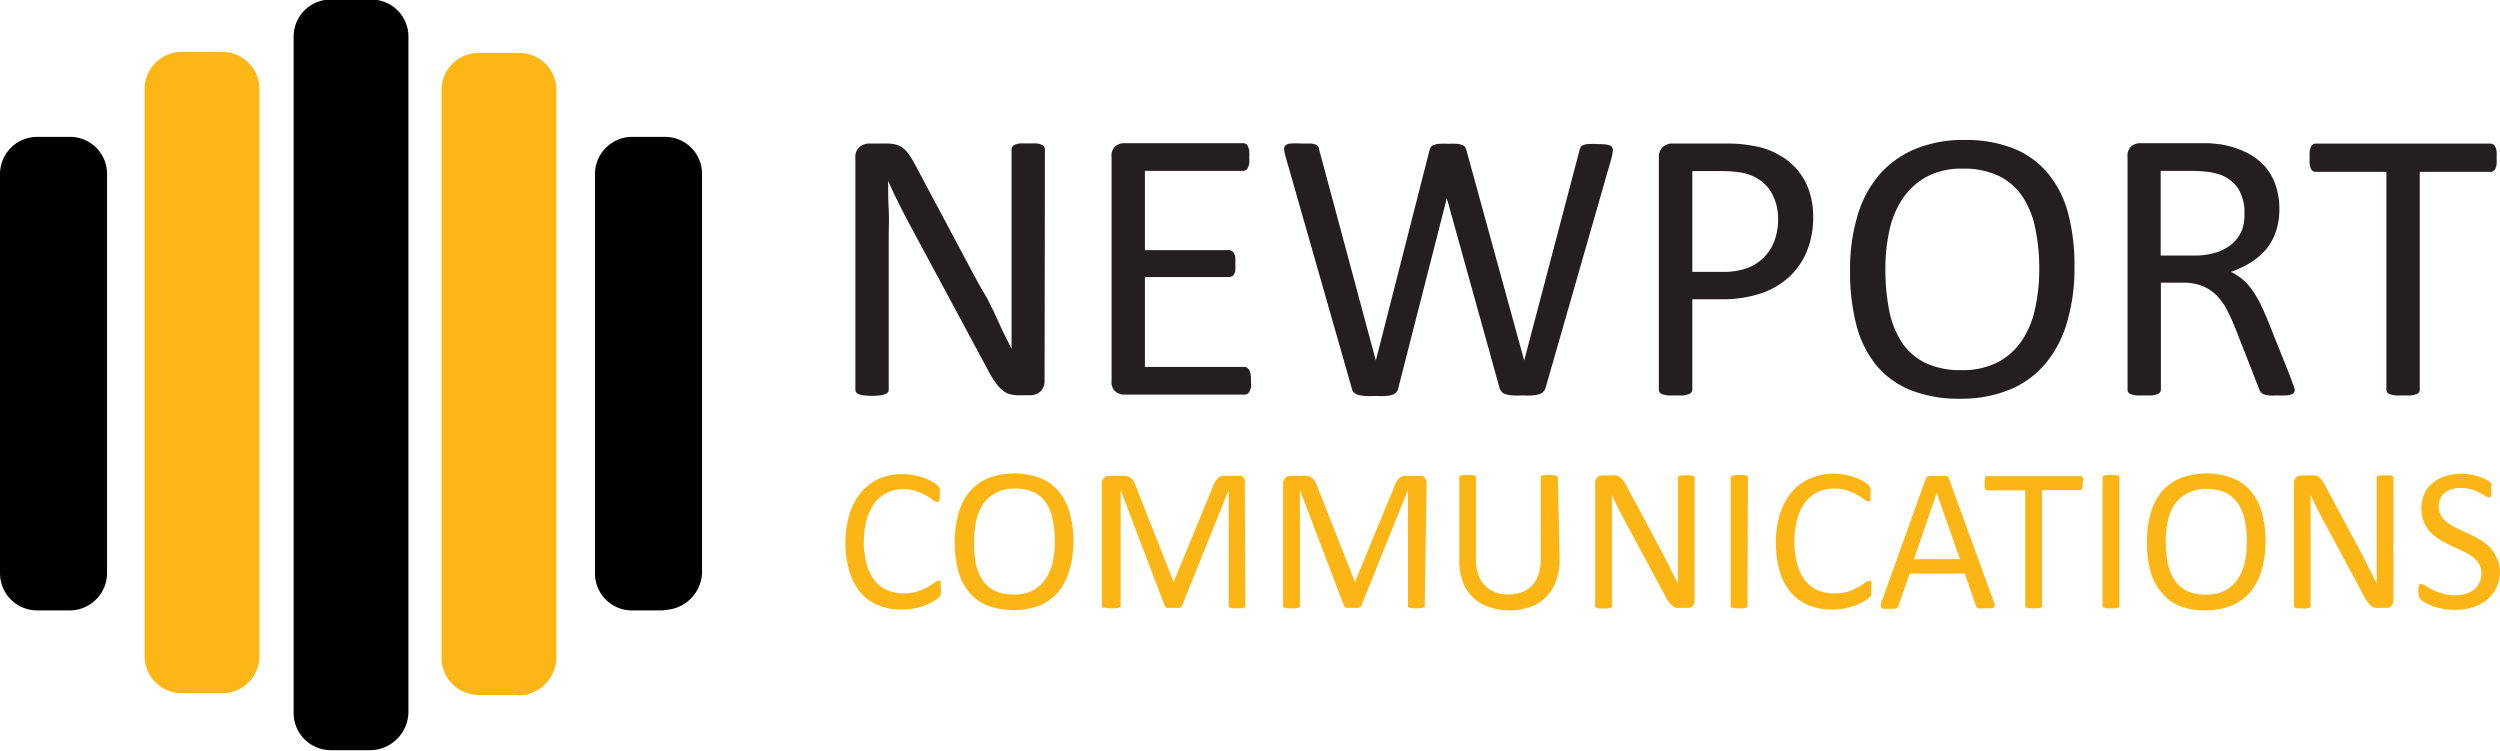
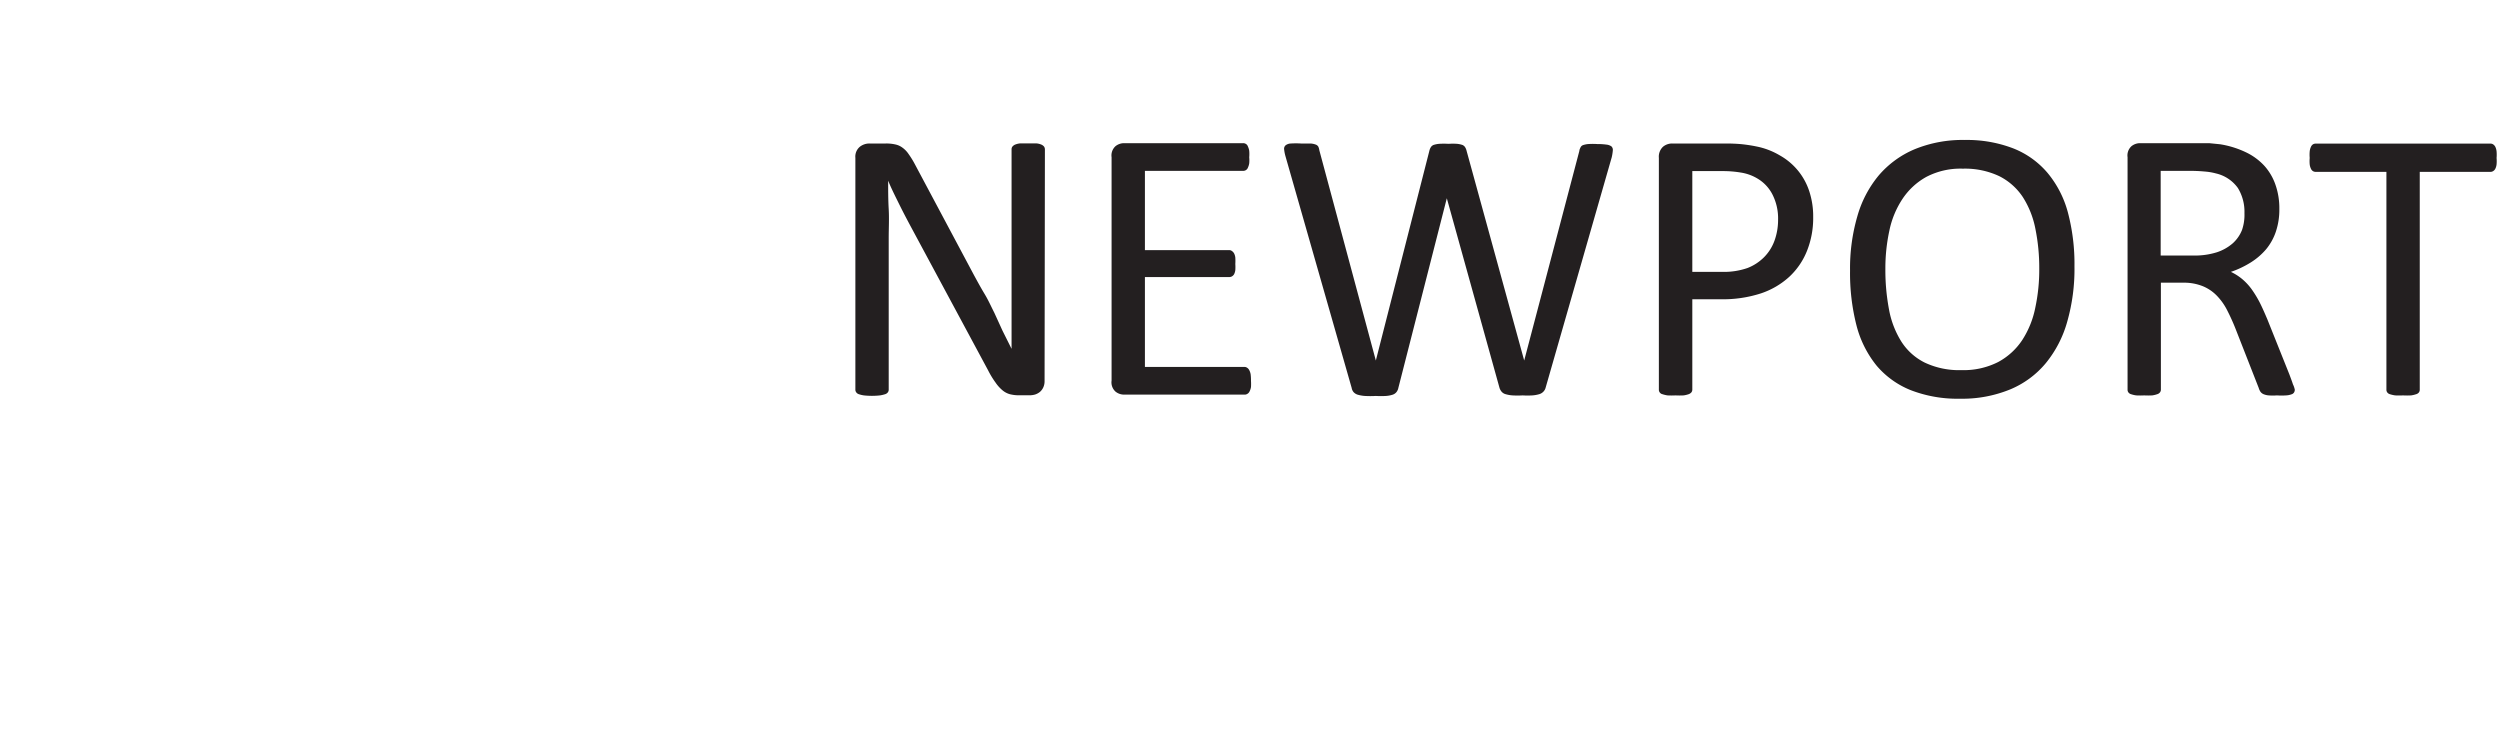
<svg xmlns="http://www.w3.org/2000/svg" id="Layer_1" data-name="Layer 1" viewBox="0 0 226.48 68">
  <defs>
    <style>.cls-1{fill:#010101}.cls-2{fill:#fcb717}.cls-3{fill:#fbb616}.cls-4{fill:#231f20}</style>
  </defs>
-   <path class="cls-1" d="M34.78 69h-3.6a3.37 3.37 0 0 1-3.4-3.4V4.34A3.35 3.35 0 0 1 31.18 1h3.6a3.35 3.35 0 0 1 3.4 3.3v61.3a3.5 3.5 0 0 1-3.4 3.4" transform="translate(-1.18 -1.04)" />
-   <path class="cls-2" d="M48.18 64h-3.6a3.37 3.37 0 0 1-3.4-3.4V9.24a3.35 3.35 0 0 1 3.3-3.4h3.7a3.35 3.35 0 0 1 3.4 3.3v51.4a3.46 3.46 0 0 1-3.4 3.5M21.28 63.84h-3.6a3.37 3.37 0 0 1-3.4-3.4V9.14a3.37 3.37 0 0 1 3.4-3.4h3.6a3.37 3.37 0 0 1 3.4 3.4v51.4a3.35 3.35 0 0 1-3.4 3.3" transform="translate(-1.18 -1.04)" />
-   <path class="cls-1" d="M7.48 56.34h-2.9a3.37 3.37 0 0 1-3.4-3.4v-36.1a3.37 3.37 0 0 1 3.4-3.4h2.9a3.35 3.35 0 0 1 3.4 3.3v36.1a3.4 3.4 0 0 1-3.4 3.5M61.28 56.34h-2.8a3.35 3.35 0 0 1-3.4-3.3v-36.2a3.37 3.37 0 0 1 3.4-3.4h2.9a3.35 3.35 0 0 1 3.4 3.3V53a3.51 3.51 0 0 1-3.5 3.3" transform="translate(-1.18 -1.04)" />
-   <path class="cls-3" d="M86.42 54.42a2.17 2.17 0 0 1 0 .26 1.08 1.08 0 0 1 0 .19 1.16 1.16 0 0 1-.06.15l-.13.16a2.92 2.92 0 0 1-.39.28 4.24 4.24 0 0 1-.74.37 6.74 6.74 0 0 1-1 .31 6.1 6.1 0 0 1-1.25.12 5.47 5.47 0 0 1-2.11-.39 4.18 4.18 0 0 1-1.6-1.15 5.3 5.3 0 0 1-1-1.88 9.31 9.31 0 0 1 0-5.23 5.69 5.69 0 0 1 1.08-2 4.48 4.48 0 0 1 1.66-1.23A5.19 5.19 0 0 1 83 44a4.87 4.87 0 0 1 1 .1 5.75 5.75 0 0 1 .91.24 4.24 4.24 0 0 1 .74.35 2 2 0 0 1 .45.32.75.75 0 0 1 .16.19.34.34 0 0 1 .06.15 1.12 1.12 0 0 1 0 .21 2.44 2.44 0 0 1 0 .29 2.82 2.82 0 0 1 0 .31 1 1 0 0 1-.06.22.25.25 0 0 1-.09.13.16.16 0 0 1-.12 0 .71.71 0 0 1-.37-.18 5.63 5.63 0 0 0-.6-.4 5.12 5.12 0 0 0-.9-.4 3.9 3.9 0 0 0-1.18-.18 3.36 3.36 0 0 0-1.46.32 3.05 3.05 0 0 0-1.12.94 4.88 4.88 0 0 0-.73 1.52 7.52 7.52 0 0 0-.25 2 7.17 7.17 0 0 0 .25 2 4.19 4.19 0 0 0 .7 1.47 3 3 0 0 0 1.14.89 3.65 3.65 0 0 0 1.52.3 4.25 4.25 0 0 0 1.25-.17 5 5 0 0 0 .92-.4c.25-.14.45-.28.62-.39a.74.74 0 0 1 .38-.18.2.2 0 0 1 .11 0 .21.21 0 0 1 .08.1v.22c0 .09.01.3.01.45zM98.43 50a9.3 9.3 0 0 1-.35 2.63 5.59 5.59 0 0 1-1 2 4.59 4.59 0 0 1-1.71 1.26 6.93 6.93 0 0 1-4.75 0A4.06 4.06 0 0 1 89 54.71a5 5 0 0 1-1-1.91 9.84 9.84 0 0 1-.32-2.62A9 9 0 0 1 88 47.6a5.26 5.26 0 0 1 1-2 4.6 4.6 0 0 1 1.71-1.25 6.82 6.82 0 0 1 4.71 0 4.17 4.17 0 0 1 1.64 1.17 5 5 0 0 1 1 1.89 9.58 9.58 0 0 1 .37 2.59zm-1.69.11a9.33 9.33 0 0 0-.18-1.89 4.2 4.2 0 0 0-.56-1.56 2.85 2.85 0 0 0-1.12-1 3.8 3.8 0 0 0-1.74-.36 3.53 3.53 0 0 0-1.74.39 3.27 3.27 0 0 0-1.15 1 4.51 4.51 0 0 0-.63 1.52 8.32 8.32 0 0 0-.19 1.82 9.8 9.8 0 0 0 .13 1.97 4.16 4.16 0 0 0 .59 1.54 2.85 2.85 0 0 0 1.12 1 3.78 3.78 0 0 0 1.75.36 3.61 3.61 0 0 0 1.76-.39 3.09 3.09 0 0 0 1.15-1.06 4.36 4.36 0 0 0 .62-1.53 8.47 8.47 0 0 0 .19-1.84zM114 55.87a.2.2 0 0 1 0 .13.22.22 0 0 1-.13.09l-.24.06h-.77l-.25-.06a.19.19 0 0 1-.12-.09.2.2 0 0 1 0-.13V45.42l-4.23 10.5a.44.44 0 0 1-.08.11.35.35 0 0 1-.15.08h-1.12a.37.37 0 0 1-.14-.08.23.23 0 0 1-.07-.1l-4-10.5v10.44a.28.28 0 0 1 0 .13.24.24 0 0 1-.14.09l-.25.06h-.77l-.24-.06a.25.25 0 0 1-.3-.09.28.28 0 0 1 0-.13v-11a.65.65 0 0 1 .67-.72h1a2.81 2.81 0 0 1 .53 0 1.17 1.17 0 0 1 .39.18.93.93 0 0 1 .28.31 1.71 1.71 0 0 1 .2.43l3.43 8.7 3.57-8.67a2.58 2.58 0 0 1 .23-.47 1 1 0 0 1 .27-.31.76.76 0 0 1 .32-.17 1.34 1.34 0 0 1 .42 0h1a.77.77 0 0 1 .27 0 .54.54 0 0 1 .22.13.71.71 0 0 1 .15.22 1 1 0 0 1 0 .33zM130.25 55.87a.28.28 0 0 1 0 .13.25.25 0 0 1-.13.09l-.25.06h-.76l-.25-.06a.25.25 0 0 1-.13-.09.2.2 0 0 1 0-.13V45.42l-4.23 10.5a.28.28 0 0 1-.08.11.37.37 0 0 1-.14.08h-1.12a.53.53 0 0 1-.15-.08.36.36 0 0 1-.07-.1l-4-10.5v10.44a.2.2 0 0 1 0 .13.22.22 0 0 1-.13.09l-.25.06h-.77l-.25-.06a.19.19 0 0 1-.12-.09.28.28 0 0 1 0-.13v-11a.65.65 0 0 1 .21-.55.67.67 0 0 1 .46-.17h1a2.73 2.73 0 0 1 .53 0 1.32 1.32 0 0 1 .4.18 1.05 1.05 0 0 1 .28.31 2.89 2.89 0 0 1 .2.43l3.43 8.7 3.57-8.67a2.6 2.6 0 0 1 .22-.47 1.2 1.2 0 0 1 .27-.31.87.87 0 0 1 .33-.17 1.28 1.28 0 0 1 .41 0h1a.84.84 0 0 1 .27 0 .5.5 0 0 1 .21.13.71.71 0 0 1 .15.22.81.81 0 0 1 .06.33zM142.47 51.68a5.61 5.61 0 0 1-.32 2 4 4 0 0 1-.92 1.45 3.71 3.71 0 0 1-1.45.9 5.5 5.5 0 0 1-1.93.31A5.41 5.41 0 0 1 136 56a3.61 3.61 0 0 1-1.4-.85 3.68 3.68 0 0 1-.9-1.4 5.57 5.57 0 0 1-.32-2v-7.4a.2.2 0 0 1 0-.13.22.22 0 0 1 .13-.09 1.11 1.11 0 0 1 .24-.05 2.06 2.06 0 0 1 .39 0 2.09 2.09 0 0 1 .38 0 1 1 0 0 1 .24.05.25.25 0 0 1 .13.09.28.28 0 0 1 0 .13v7.25a4.56 4.56 0 0 0 .2 1.46 2.78 2.78 0 0 0 .59 1 2.58 2.58 0 0 0 .93.62 3.36 3.36 0 0 0 1.22.21 3.47 3.47 0 0 0 1.24-.21 2.29 2.29 0 0 0 .91-.61 2.71 2.71 0 0 0 .58-1 4.57 4.57 0 0 0 .2-1.41v-7.31a.2.2 0 0 1 0-.13.19.19 0 0 1 .13-.09 1.11 1.11 0 0 1 .24-.05 2.06 2.06 0 0 1 .39 0 1.9 1.9 0 0 1 .37 0 1.11 1.11 0 0 1 .24.05.22.22 0 0 1 .13.09.21.21 0 0 1 .05.13zM154.7 55.46a.75.75 0 0 1-.06.31.58.58 0 0 1-.16.21.57.57 0 0 1-.23.12.69.69 0 0 1-.25 0h-.53a1.81 1.81 0 0 1-.43 0 .9.9 0 0 1-.36-.19 1.68 1.68 0 0 1-.33-.36 4.3 4.3 0 0 1-.36-.6l-3.66-6.82c-.19-.36-.39-.73-.58-1.11s-.38-.76-.54-1.13v9.99a.28.28 0 0 1 0 .13.24.24 0 0 1-.14.09l-.24.06h-.77l-.24-.06a.22.22 0 0 1-.13-.09.2.2 0 0 1 0-.13V44.79a.6.6 0 0 1 .21-.52.72.72 0 0 1 .46-.16h.78a2.11 2.11 0 0 1 .47 0 1.13 1.13 0 0 1 .33.16 1.33 1.33 0 0 1 .29.29 4.64 4.64 0 0 1 .29.48l2.82 5.27.5.94.47.91c.15.3.29.59.44.88s.29.57.44.86v-9.52a.16.16 0 0 1 0-.12.28.28 0 0 1 .13-.1.7.7 0 0 1 .24-.06h.77a.7.7 0 0 1 .25.06.25.25 0 0 1 .12.1.16.16 0 0 1 0 .12zM159.49 55.87a.2.2 0 0 1 0 .13.22.22 0 0 1-.13.09l-.24.06h-.77l-.25-.06a.25.25 0 0 1-.13-.09.28.28 0 0 1 0-.13V44.35a.21.21 0 0 1 .05-.13.22.22 0 0 1 .13-.09 1.33 1.33 0 0 1 .26-.05 1.86 1.86 0 0 1 .36 0 2.13 2.13 0 0 1 .39 0 1.11 1.11 0 0 1 .24.05.22.22 0 0 1 .13.09.2.2 0 0 1 0 .13zM170.7 54.42v.26a1.06 1.06 0 0 1 0 .19.53.53 0 0 1-.05.15l-.14.16a3.39 3.39 0 0 1-.38.28 4.63 4.63 0 0 1-.74.37 7.13 7.13 0 0 1-1 .31 6.1 6.1 0 0 1-1.25.12 5.47 5.47 0 0 1-2.11-.39 4.29 4.29 0 0 1-1.61-1.15 5.3 5.3 0 0 1-1-1.88 9.55 9.55 0 0 1 0-5.23 6 6 0 0 1 1.08-2 4.6 4.6 0 0 1 1.67-1.23 5.15 5.15 0 0 1 2.14-.43 4.74 4.74 0 0 1 1 .1 5.47 5.47 0 0 1 .91.24 4.35 4.35 0 0 1 .75.35 2.68 2.68 0 0 1 .45.32 1.06 1.06 0 0 1 .16.19 1.16 1.16 0 0 1 .06.15v.21a2.44 2.44 0 0 1 0 .29 2.54 2.54 0 0 1 0 .31 1 1 0 0 1 0 .22.48.48 0 0 1-.09.13.2.2 0 0 1-.13 0 .66.66 0 0 1-.36-.18c-.16-.12-.36-.25-.6-.4a5.48 5.48 0 0 0-.9-.4 3.9 3.9 0 0 0-1.26-.18 3.33 3.33 0 0 0-1.46.32 3.08 3.08 0 0 0-1.13.94 4.66 4.66 0 0 0-.72 1.52 8.21 8.21 0 0 0 0 4.06 4.2 4.2 0 0 0 .71 1.47 3 3 0 0 0 1.13.89 3.72 3.72 0 0 0 1.52.3 4.32 4.32 0 0 0 1.26-.17 4.86 4.86 0 0 0 .91-.4c.25-.14.46-.28.62-.39a.74.74 0 0 1 .38-.18.24.24 0 0 1 .12 0 .2.2 0 0 1 .07.1 1.09 1.09 0 0 1 0 .22 3.36 3.36 0 0 1-.01.44zM181.8 55.55a1 1 0 0 1 .08.33.25.25 0 0 1-.07.19.46.46 0 0 1-.25.08h-.91a1.08 1.08 0 0 1-.26 0 .22.22 0 0 1-.13-.09.47.47 0 0 1-.08-.14l-1-2.92h-5l-1 2.88a.35.35 0 0 1-.07.15.45.45 0 0 1-.13.1.77.77 0 0 1-.26.06h-.86a.55.55 0 0 1-.24-.09.21.21 0 0 1-.06-.19.93.93 0 0 1 .07-.33l4-11.15a.55.55 0 0 1 .1-.17.4.4 0 0 1 .17-.1 1.17 1.17 0 0 1 .3 0h.95a1.26 1.26 0 0 1 .32 0 .39.39 0 0 1 .18.1.4.4 0 0 1 .1.18zm-5.17-9.85-2.06 6h4.17zM189.85 44.79a2.69 2.69 0 0 1 0 .31 1.42 1.42 0 0 1-.06.21.43.43 0 0 1-.11.12.28.28 0 0 1-.13 0h-3.38v10.44a.28.28 0 0 1 0 .13.25.25 0 0 1-.13.09l-.25.06h-.77l-.25-.06a.19.19 0 0 1-.12-.09.2.2 0 0 1 0-.13V45.46h-3.38a.28.28 0 0 1-.13 0 .29.29 0 0 1-.1-.12.53.53 0 0 1-.06-.21 1.42 1.42 0 0 1 0-.31 1.48 1.48 0 0 1 0-.31.53.53 0 0 1 .06-.21.2.2 0 0 1 .1-.12.2.2 0 0 1 .13 0h8.35a.2.2 0 0 1 .13 0 .26.26 0 0 1 .11.12 1.42 1.42 0 0 1 .06.21 2.85 2.85 0 0 1-.07.28zM193.18 55.87a.28.28 0 0 1 0 .13.25.25 0 0 1-.13.09l-.25.06h-.76l-.25-.06a.19.19 0 0 1-.13-.09.2.2 0 0 1 0-.13V44.35a.2.2 0 0 1 0-.13.28.28 0 0 1 .14-.09l.25-.05a1.9 1.9 0 0 1 .37 0 2 2 0 0 1 .38 0l.25.05a.25.25 0 0 1 .13.09.28.28 0 0 1 0 .13zM206.42 50a9.31 9.31 0 0 1-.34 2.63 5.59 5.59 0 0 1-1 2 4.55 4.55 0 0 1-1.72 1.26 6.08 6.08 0 0 1-2.4.44 6.16 6.16 0 0 1-2.34-.4 4 4 0 0 1-1.62-1.22 4.84 4.84 0 0 1-1-1.91 9.45 9.45 0 0 1-.32-2.62 9 9 0 0 1 .32-2.58 5.41 5.41 0 0 1 1-2 4.64 4.64 0 0 1 1.72-1.25 6.82 6.82 0 0 1 4.71 0 4.25 4.25 0 0 1 1.64 1.17 5 5 0 0 1 1 1.89 9.2 9.2 0 0 1 .35 2.59zm-1.69.11a9.33 9.33 0 0 0-.18-1.89 4.37 4.37 0 0 0-.6-1.53 2.85 2.85 0 0 0-1.12-1 3.81 3.81 0 0 0-1.75-.36 3.55 3.55 0 0 0-1.74.39 3.23 3.23 0 0 0-1.14 1 4.14 4.14 0 0 0-.63 1.52 8.32 8.32 0 0 0-.19 1.82 10.65 10.65 0 0 0 .17 1.95 4.35 4.35 0 0 0 .6 1.54 2.89 2.89 0 0 0 1.11 1 3.83 3.83 0 0 0 1.76.36 3.63 3.63 0 0 0 1.76-.39 3.09 3.09 0 0 0 1.15-1.06 4.36 4.36 0 0 0 .62-1.53 9.14 9.14 0 0 0 .18-1.85zM218 55.46a.75.75 0 0 1-.06.31.51.51 0 0 1-.17.21.48.48 0 0 1-.22.12.73.73 0 0 1-.25 0h-.53a2 2 0 0 1-.44 0 .93.93 0 0 1-.35-.19 2 2 0 0 1-.34-.36 4.35 4.35 0 0 1-.35-.6l-3.66-6.82c-.2-.36-.39-.73-.58-1.11s-.38-.76-.55-1.13v9.99a.2.2 0 0 1 0 .13.22.22 0 0 1-.13.09l-.24.06h-.78l-.24-.06a.19.19 0 0 1-.11-.1.2.2 0 0 1 0-.13V44.79a.6.6 0 0 1 .21-.52.72.72 0 0 1 .46-.16h.78a2.11 2.11 0 0 1 .47 0 1.26 1.26 0 0 1 .33.16 1.33 1.33 0 0 1 .29.29 4.64 4.64 0 0 1 .29.48l2.82 5.27.5.94.46.91.45.88c.14.28.29.57.43.86v-9.52a.21.21 0 0 1 0-.12.32.32 0 0 1 .14-.1.7.7 0 0 1 .24-.06h.77a.7.7 0 0 1 .24.06.34.34 0 0 1 .13.1.16.16 0 0 1 0 .12zM227.66 52.75a3.44 3.44 0 0 1-.31 1.5 3.39 3.39 0 0 1-.86 1.12 4 4 0 0 1-1.3.69 6 6 0 0 1-2.73.13 6.4 6.4 0 0 1-.92-.25 4.39 4.39 0 0 1-.68-.31 1.71 1.71 0 0 1-.38-.27.63.63 0 0 1-.15-.28 1.47 1.47 0 0 1-.06-.46 3 3 0 0 1 0-.34 1 1 0 0 1 .06-.22.25.25 0 0 1 .09-.11.28.28 0 0 1 .13 0 .83.83 0 0 1 .37.16 6 6 0 0 0 .61.35 5.2 5.2 0 0 0 .89.34 4 4 0 0 0 1.21.17 3.11 3.11 0 0 0 .95-.14 2.44 2.44 0 0 0 .75-.4 1.79 1.79 0 0 0 .47-.62 2.08 2.08 0 0 0 .17-.85 1.61 1.61 0 0 0-.23-.87 2.63 2.63 0 0 0-.61-.64 7.11 7.11 0 0 0-.87-.5l-1-.46c-.34-.16-.67-.33-1-.52a4.44 4.44 0 0 1-.86-.68 3.1 3.1 0 0 1-.62-.92 3 3 0 0 1-.24-1.25 3 3 0 0 1 .28-1.34 2.58 2.58 0 0 1 .76-1 3.29 3.29 0 0 1 1.16-.61 4.79 4.79 0 0 1 1.45-.21 5.52 5.52 0 0 1 .8.07 5.63 5.63 0 0 1 .76.19 3.42 3.42 0 0 1 .64.26 1.49 1.49 0 0 1 .36.23.64.64 0 0 1 .12.14.89.89 0 0 1 0 .13.92.92 0 0 1 0 .19 2.36 2.36 0 0 1 0 .29 2.53 2.53 0 0 1 0 .29 1.09 1.09 0 0 1 0 .22.32.32 0 0 1-.08.13.17.17 0 0 1-.12 0 .72.72 0 0 1-.32-.13l-.53-.29a4.5 4.5 0 0 0-.75-.3 3.25 3.25 0 0 0-1-.13 2.57 2.57 0 0 0-.87.13 1.73 1.73 0 0 0-.61.36 1.47 1.47 0 0 0-.36.53 1.75 1.75 0 0 0-.12.65 1.52 1.52 0 0 0 .23.86 2.31 2.31 0 0 0 .61.64 5 5 0 0 0 .88.51l1 .47c.34.16.68.33 1 .52a4.11 4.11 0 0 1 .87.67 2.77 2.77 0 0 1 .62.91 3 3 0 0 1 .34 1.25z" transform="translate(-1.18 -1.04)" />
  <path class="cls-4" d="M95.81 35.55a1.32 1.32 0 0 1-.12.59 1.17 1.17 0 0 1-.31.41 1.37 1.37 0 0 1-.43.23 1.84 1.84 0 0 1-.47.07h-1a3.28 3.28 0 0 1-.82-.1 1.77 1.77 0 0 1-.66-.35 3.4 3.4 0 0 1-.63-.7 8 8 0 0 1-.68-1.12l-6.96-12.94c-.36-.67-.73-1.37-1.09-2.1s-.72-1.44-1-2.13c0 .84 0 1.7.05 2.58s0 1.75 0 2.62v13.73a.39.39 0 0 1-.07.23.48.48 0 0 1-.25.18 3 3 0 0 1-.47.11 6.68 6.68 0 0 1-1.46 0 2.6 2.6 0 0 1-.46-.11.45.45 0 0 1-.24-.18.39.39 0 0 1-.07-.23v-21a1.16 1.16 0 0 1 .4-1 1.39 1.39 0 0 1 .87-.3h1.49a3.67 3.67 0 0 1 .88.09 1.65 1.65 0 0 1 .63.29 2.23 2.23 0 0 1 .54.56 8 8 0 0 1 .56.9l5.33 10c.33.61.65 1.2 1 1.78s.6 1.15.89 1.72L92 31l.82 1.64V14.56a.39.39 0 0 1 .07-.23.65.65 0 0 1 .25-.19 1.63 1.63 0 0 1 .46-.11h1.46a1.47 1.47 0 0 1 .46.11.65.65 0 0 1 .25.19.48.48 0 0 1 .07.23zM114.51 35.55a4.44 4.44 0 0 1 0 .55 1.34 1.34 0 0 1-.13.4.48.48 0 0 1-.2.22.43.43 0 0 1-.25.07H103a1.24 1.24 0 0 1-.76-.27 1.13 1.13 0 0 1-.36-1V15.28a1.13 1.13 0 0 1 .36-1 1.24 1.24 0 0 1 .76-.27h10.79a.46.46 0 0 1 .26.07.43.43 0 0 1 .18.23 1.5 1.5 0 0 1 .12.39 3.34 3.34 0 0 1 0 .59 3 3 0 0 1 0 .55 1.5 1.5 0 0 1-.12.39.44.44 0 0 1-.18.22.46.46 0 0 1-.26.07h-8.89v7.18h7.63a.38.38 0 0 1 .25.08.62.62 0 0 1 .2.22 1.08 1.08 0 0 1 .11.38 4.8 4.8 0 0 1 0 .58 4.15 4.15 0 0 1 0 .55 1.16 1.16 0 0 1-.11.37.55.55 0 0 1-.2.2.51.51 0 0 1-.25.06h-7.63v8.14h9a.43.43 0 0 1 .25.07.54.54 0 0 1 .2.22 1.19 1.19 0 0 1 .13.39 4.8 4.8 0 0 1 .03.59zM141.21 36.13a.82.82 0 0 1-.21.39.84.84 0 0 1-.38.23 3 3 0 0 1-.61.11 7.52 7.52 0 0 1-.89 0 8.08 8.08 0 0 1-.92 0 2.9 2.9 0 0 1-.62-.11.72.72 0 0 1-.37-.23 1 1 0 0 1-.2-.39L132.25 19l-4.39 17.18a.88.88 0 0 1-.18.39.74.74 0 0 1-.35.23 2.59 2.59 0 0 1-.59.11 7.75 7.75 0 0 1-.92 0 8.81 8.81 0 0 1-1 0 3.13 3.13 0 0 1-.63-.11.84.84 0 0 1-.38-.23.79.79 0 0 1-.18-.39l-6-21a3.68 3.68 0 0 1-.12-.63.41.41 0 0 1 .14-.35.83.83 0 0 1 .49-.16 7.1 7.1 0 0 1 .89 0h.86a1.59 1.59 0 0 1 .49.1.44.44 0 0 1 .23.19 1.12 1.12 0 0 1 .09.32l5.12 19.05 4.85-19a1.06 1.06 0 0 1 .13-.32.53.53 0 0 1 .25-.21 2.3 2.3 0 0 1 .5-.1 6.78 6.78 0 0 1 .86 0 5.39 5.39 0 0 1 .78 0 2.24 2.24 0 0 1 .47.1.53.53 0 0 1 .25.21 1.06 1.06 0 0 1 .13.32l5.22 19 5-19c0-.11.07-.22.1-.3a.41.41 0 0 1 .22-.21 2 2 0 0 1 .48-.1 6 6 0 0 1 .82 0 5.92 5.92 0 0 1 .83.05.94.94 0 0 1 .45.16.43.43 0 0 1 .13.35 4.24 4.24 0 0 1-.1.64zM165.44 20.71a8 8 0 0 1-.57 3.08 6.47 6.47 0 0 1-1.6 2.33 7.18 7.18 0 0 1-2.57 1.5 11.12 11.12 0 0 1-3.63.53h-2.58v8.19a.41.41 0 0 1-.08.24.58.58 0 0 1-.25.17 2.39 2.39 0 0 1-.46.11 6.78 6.78 0 0 1-.73 0 7.1 7.1 0 0 1-.73 0 2.84 2.84 0 0 1-.46-.11.41.41 0 0 1-.32-.41v-21a1.23 1.23 0 0 1 .37-1 1.28 1.28 0 0 1 .83-.3h4.87q.74 0 1.41.06a13.79 13.79 0 0 1 1.6.26 6.69 6.69 0 0 1 1.88.76 5.76 5.76 0 0 1 2.66 3.23 7.29 7.29 0 0 1 .36 2.36zm-3.18.25a4.77 4.77 0 0 0-.52-2.32 3.56 3.56 0 0 0-1.29-1.39 4.15 4.15 0 0 0-1.58-.58 9.65 9.65 0 0 0-1.59-.13h-2.79v9.13h2.72a6.51 6.51 0 0 0 2.28-.35 4.33 4.33 0 0 0 1.52-1 4.09 4.09 0 0 0 .93-1.49 5.51 5.51 0 0 0 .32-1.83zM189.11 25.16a17.35 17.35 0 0 1-.65 5 10.28 10.28 0 0 1-1.94 3.77 8.36 8.36 0 0 1-3.24 2.39 11.44 11.44 0 0 1-4.55.84 11.71 11.71 0 0 1-4.44-.77 7.88 7.88 0 0 1-3.1-2.22 9.57 9.57 0 0 1-1.82-3.62 19.11 19.11 0 0 1-.59-5 16.9 16.9 0 0 1 .65-4.88 10.09 10.09 0 0 1 1.95-3.74 8.74 8.74 0 0 1 3.25-2.37 11.44 11.44 0 0 1 4.55-.84 11.67 11.67 0 0 1 4.38.76 7.83 7.83 0 0 1 3.1 2.21 9.36 9.36 0 0 1 1.85 3.58 18.21 18.21 0 0 1 .6 4.89zm-3.19.21a17.73 17.73 0 0 0-.35-3.6 8.24 8.24 0 0 0-1.14-2.88A5.54 5.54 0 0 0 182.3 17a7.26 7.26 0 0 0-3.3-.68 6.66 6.66 0 0 0-3.3.74 6.2 6.2 0 0 0-2.17 2 8.18 8.18 0 0 0-1.19 2.88 16.08 16.08 0 0 0-.36 3.45 19.18 19.18 0 0 0 .33 3.69 8.26 8.26 0 0 0 1.12 2.91 5.33 5.33 0 0 0 2.12 1.9 7.28 7.28 0 0 0 3.33.68 6.89 6.89 0 0 0 3.33-.74 6.05 6.05 0 0 0 2.18-2 8.39 8.39 0 0 0 1.17-2.91 16.48 16.48 0 0 0 .36-3.55zM209.07 36.34a.48.48 0 0 1-.06.24.4.4 0 0 1-.23.18 1.67 1.67 0 0 1-.49.1 6.35 6.35 0 0 1-.84 0 5.11 5.11 0 0 1-.75 0 1.55 1.55 0 0 1-.46-.11.69.69 0 0 1-.28-.22 1.27 1.27 0 0 1-.16-.35l-2.1-5.36c-.24-.61-.5-1.17-.76-1.68a5.41 5.41 0 0 0-.94-1.32 3.75 3.75 0 0 0-1.28-.86 4.57 4.57 0 0 0-1.78-.31h-2v9.69a.41.41 0 0 1-.08.24.48.48 0 0 1-.25.17 2.46 2.46 0 0 1-.45.11 7.1 7.1 0 0 1-.73 0 6.78 6.78 0 0 1-.73 0 2.74 2.74 0 0 1-.47-.11.45.45 0 0 1-.24-.17.4.4 0 0 1-.07-.24V15.28a1.13 1.13 0 0 1 .36-1 1.24 1.24 0 0 1 .76-.27h6.27l1 .1a8.54 8.54 0 0 1 2.32.72 5.44 5.44 0 0 1 1.7 1.25 5 5 0 0 1 1 1.73 6.42 6.42 0 0 1 .34 2.15 6.22 6.22 0 0 1-.31 2.05 5 5 0 0 1-.88 1.6 6 6 0 0 1-1.39 1.2 8.65 8.65 0 0 1-1.81.86 4.83 4.83 0 0 1 1 .63 5.24 5.24 0 0 1 .85.9 9.85 9.85 0 0 1 .75 1.22c.23.45.47 1 .7 1.54l2 5c.16.43.27.72.32.89a2 2 0 0 1 .17.49zm-4.56-16a4.13 4.13 0 0 0-.59-2.26 3.37 3.37 0 0 0-2-1.33 5.35 5.35 0 0 0-1-.17 14 14 0 0 0-1.45-.06h-2.55v7.67h3a6.67 6.67 0 0 0 2.07-.29 4.15 4.15 0 0 0 1.45-.81 3.21 3.21 0 0 0 .85-1.22 4.24 4.24 0 0 0 .22-1.51zM227.35 15.35a3.37 3.37 0 0 1 0 .58 1.21 1.21 0 0 1-.11.39.54.54 0 0 1-.2.22.43.43 0 0 1-.25.07h-6.4v19.73a.4.4 0 0 1-.07.24.48.48 0 0 1-.25.17 2.6 2.6 0 0 1-.46.11 6.94 6.94 0 0 1-.73 0 7.06 7.06 0 0 1-.72 0 2.89 2.89 0 0 1-.48-.11.45.45 0 0 1-.24-.17.4.4 0 0 1-.07-.24V16.61h-6.4a.48.48 0 0 1-.26-.07.51.51 0 0 1-.18-.22 1.21 1.21 0 0 1-.11-.39 3.3 3.3 0 0 1 0-.58 3.42 3.42 0 0 1 0-.59 1.27 1.27 0 0 1 .11-.41.54.54 0 0 1 .18-.23.48.48 0 0 1 .26-.07h15.82a.43.43 0 0 1 .25.07.58.58 0 0 1 .2.23 1.27 1.27 0 0 1 .11.41 3.49 3.49 0 0 1 0 .59z" transform="translate(-1.18 -1.04)" />
</svg>